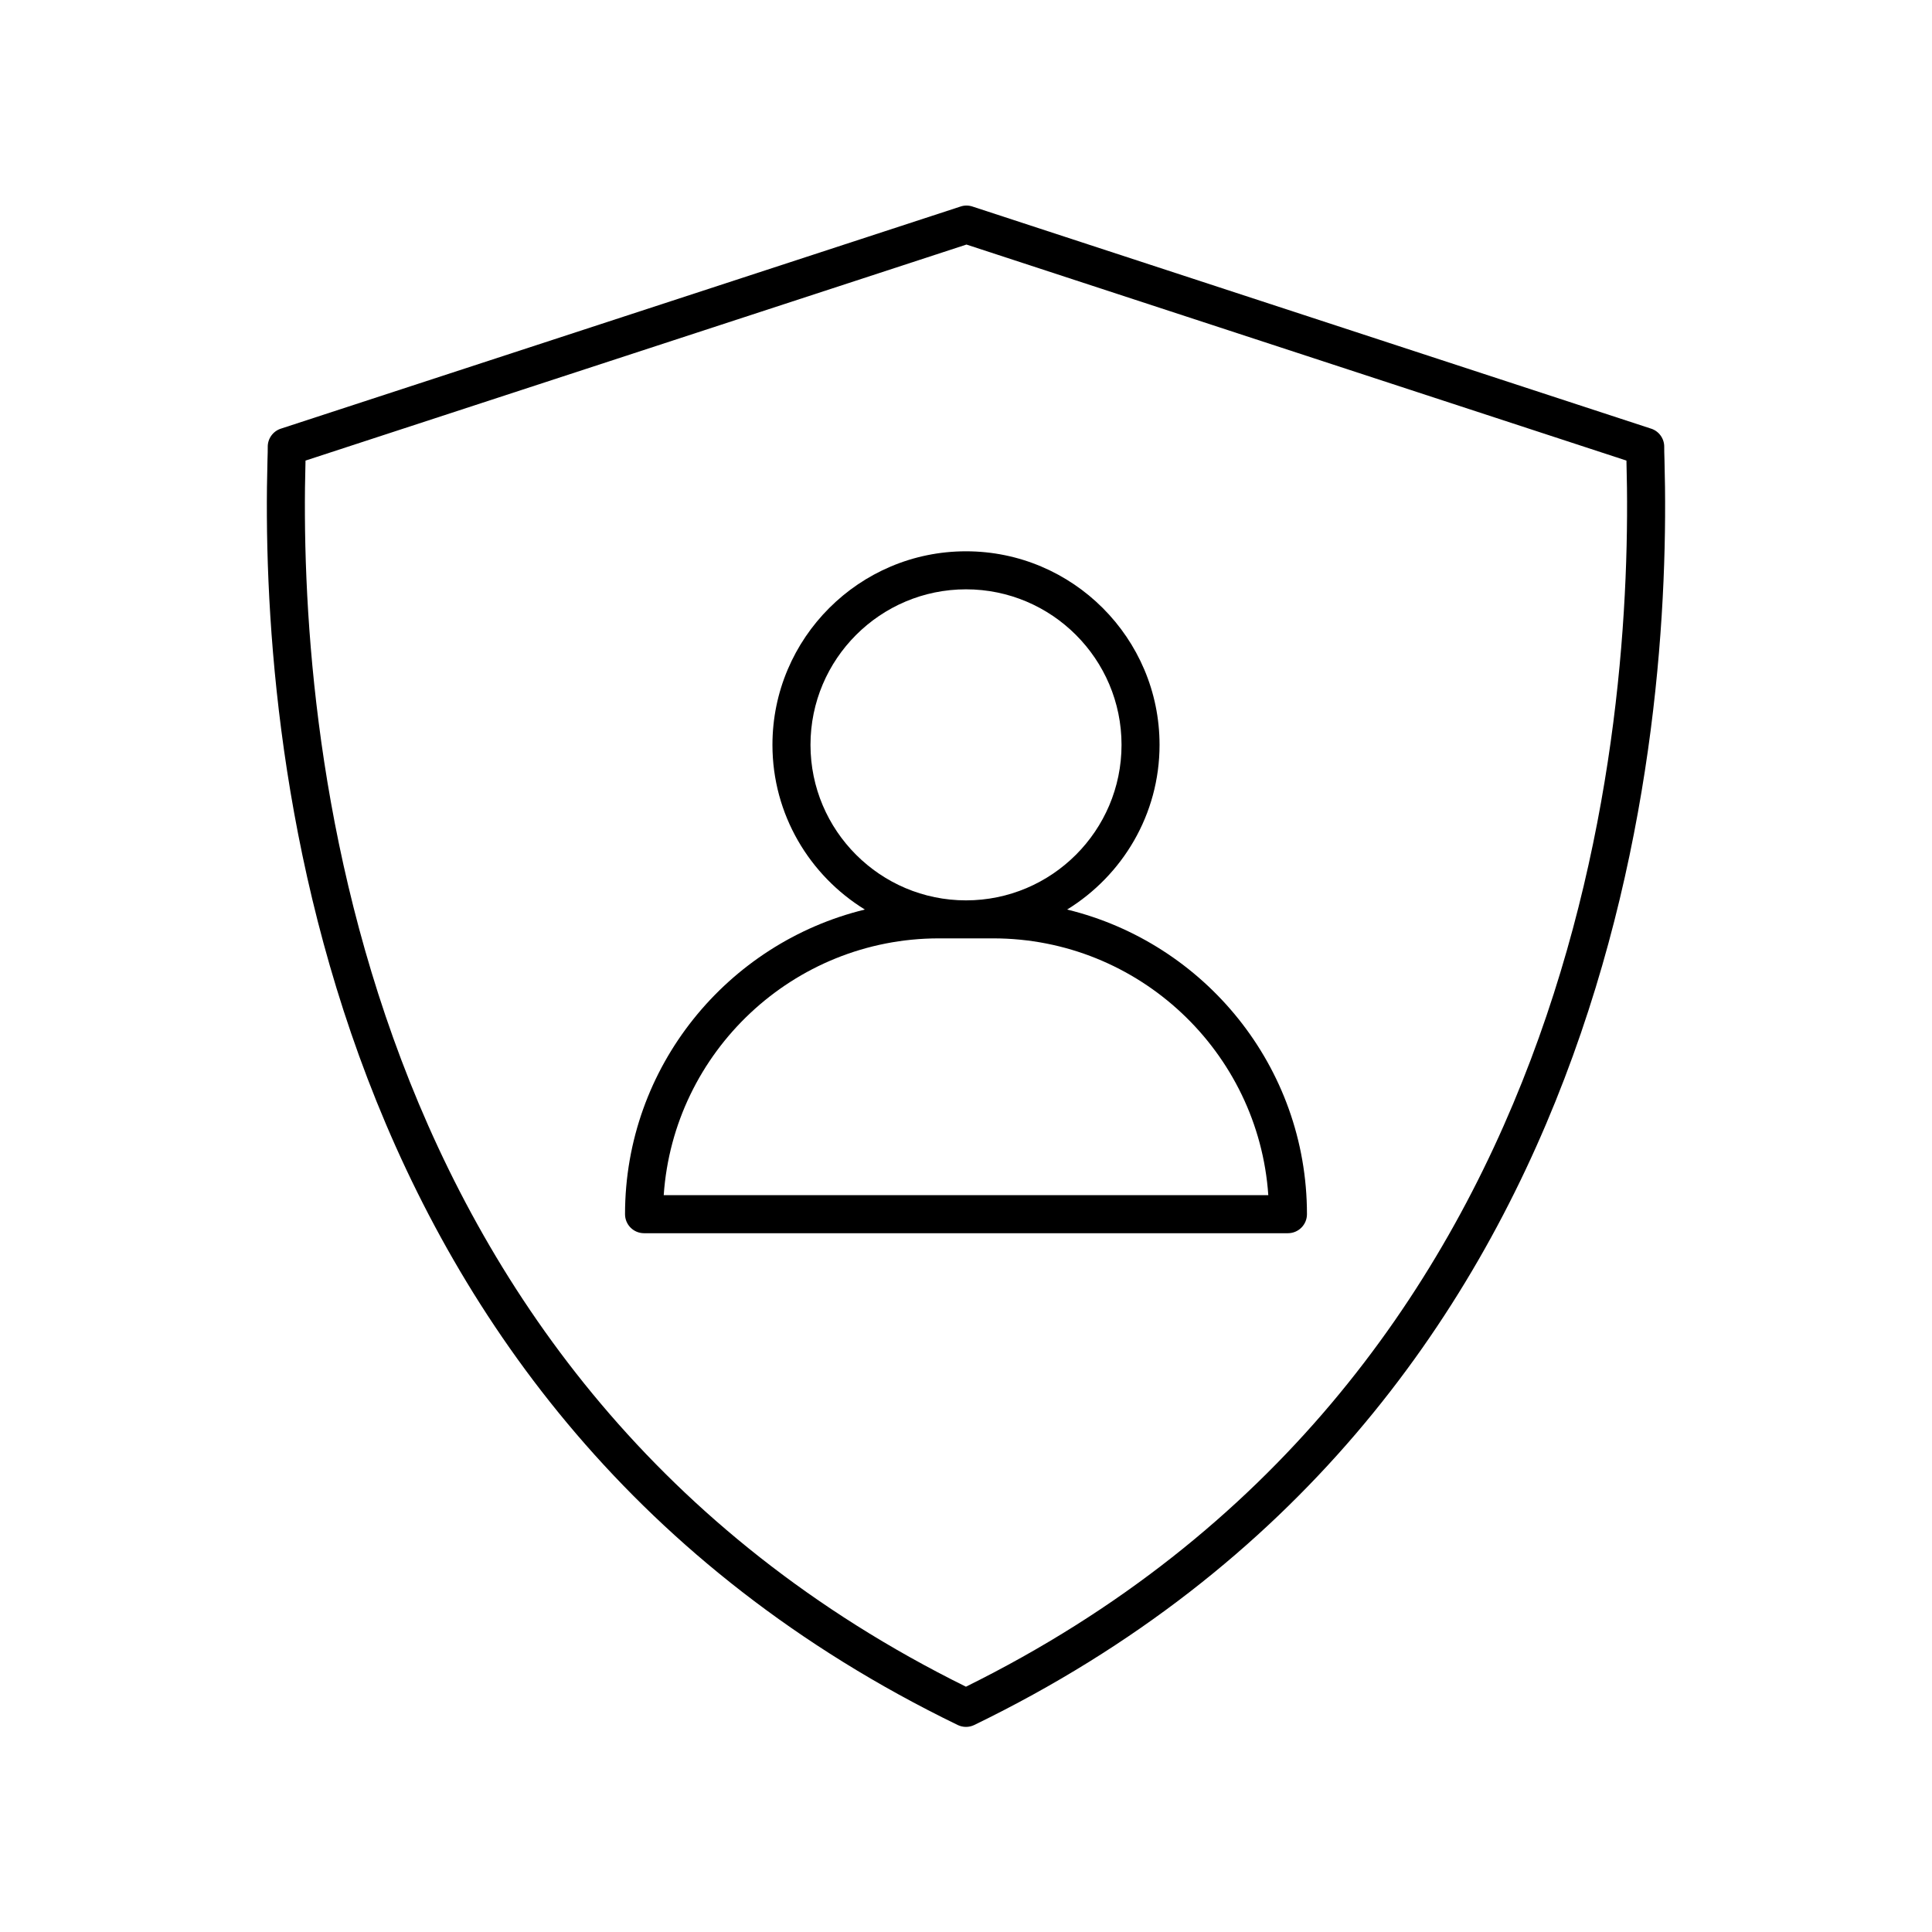
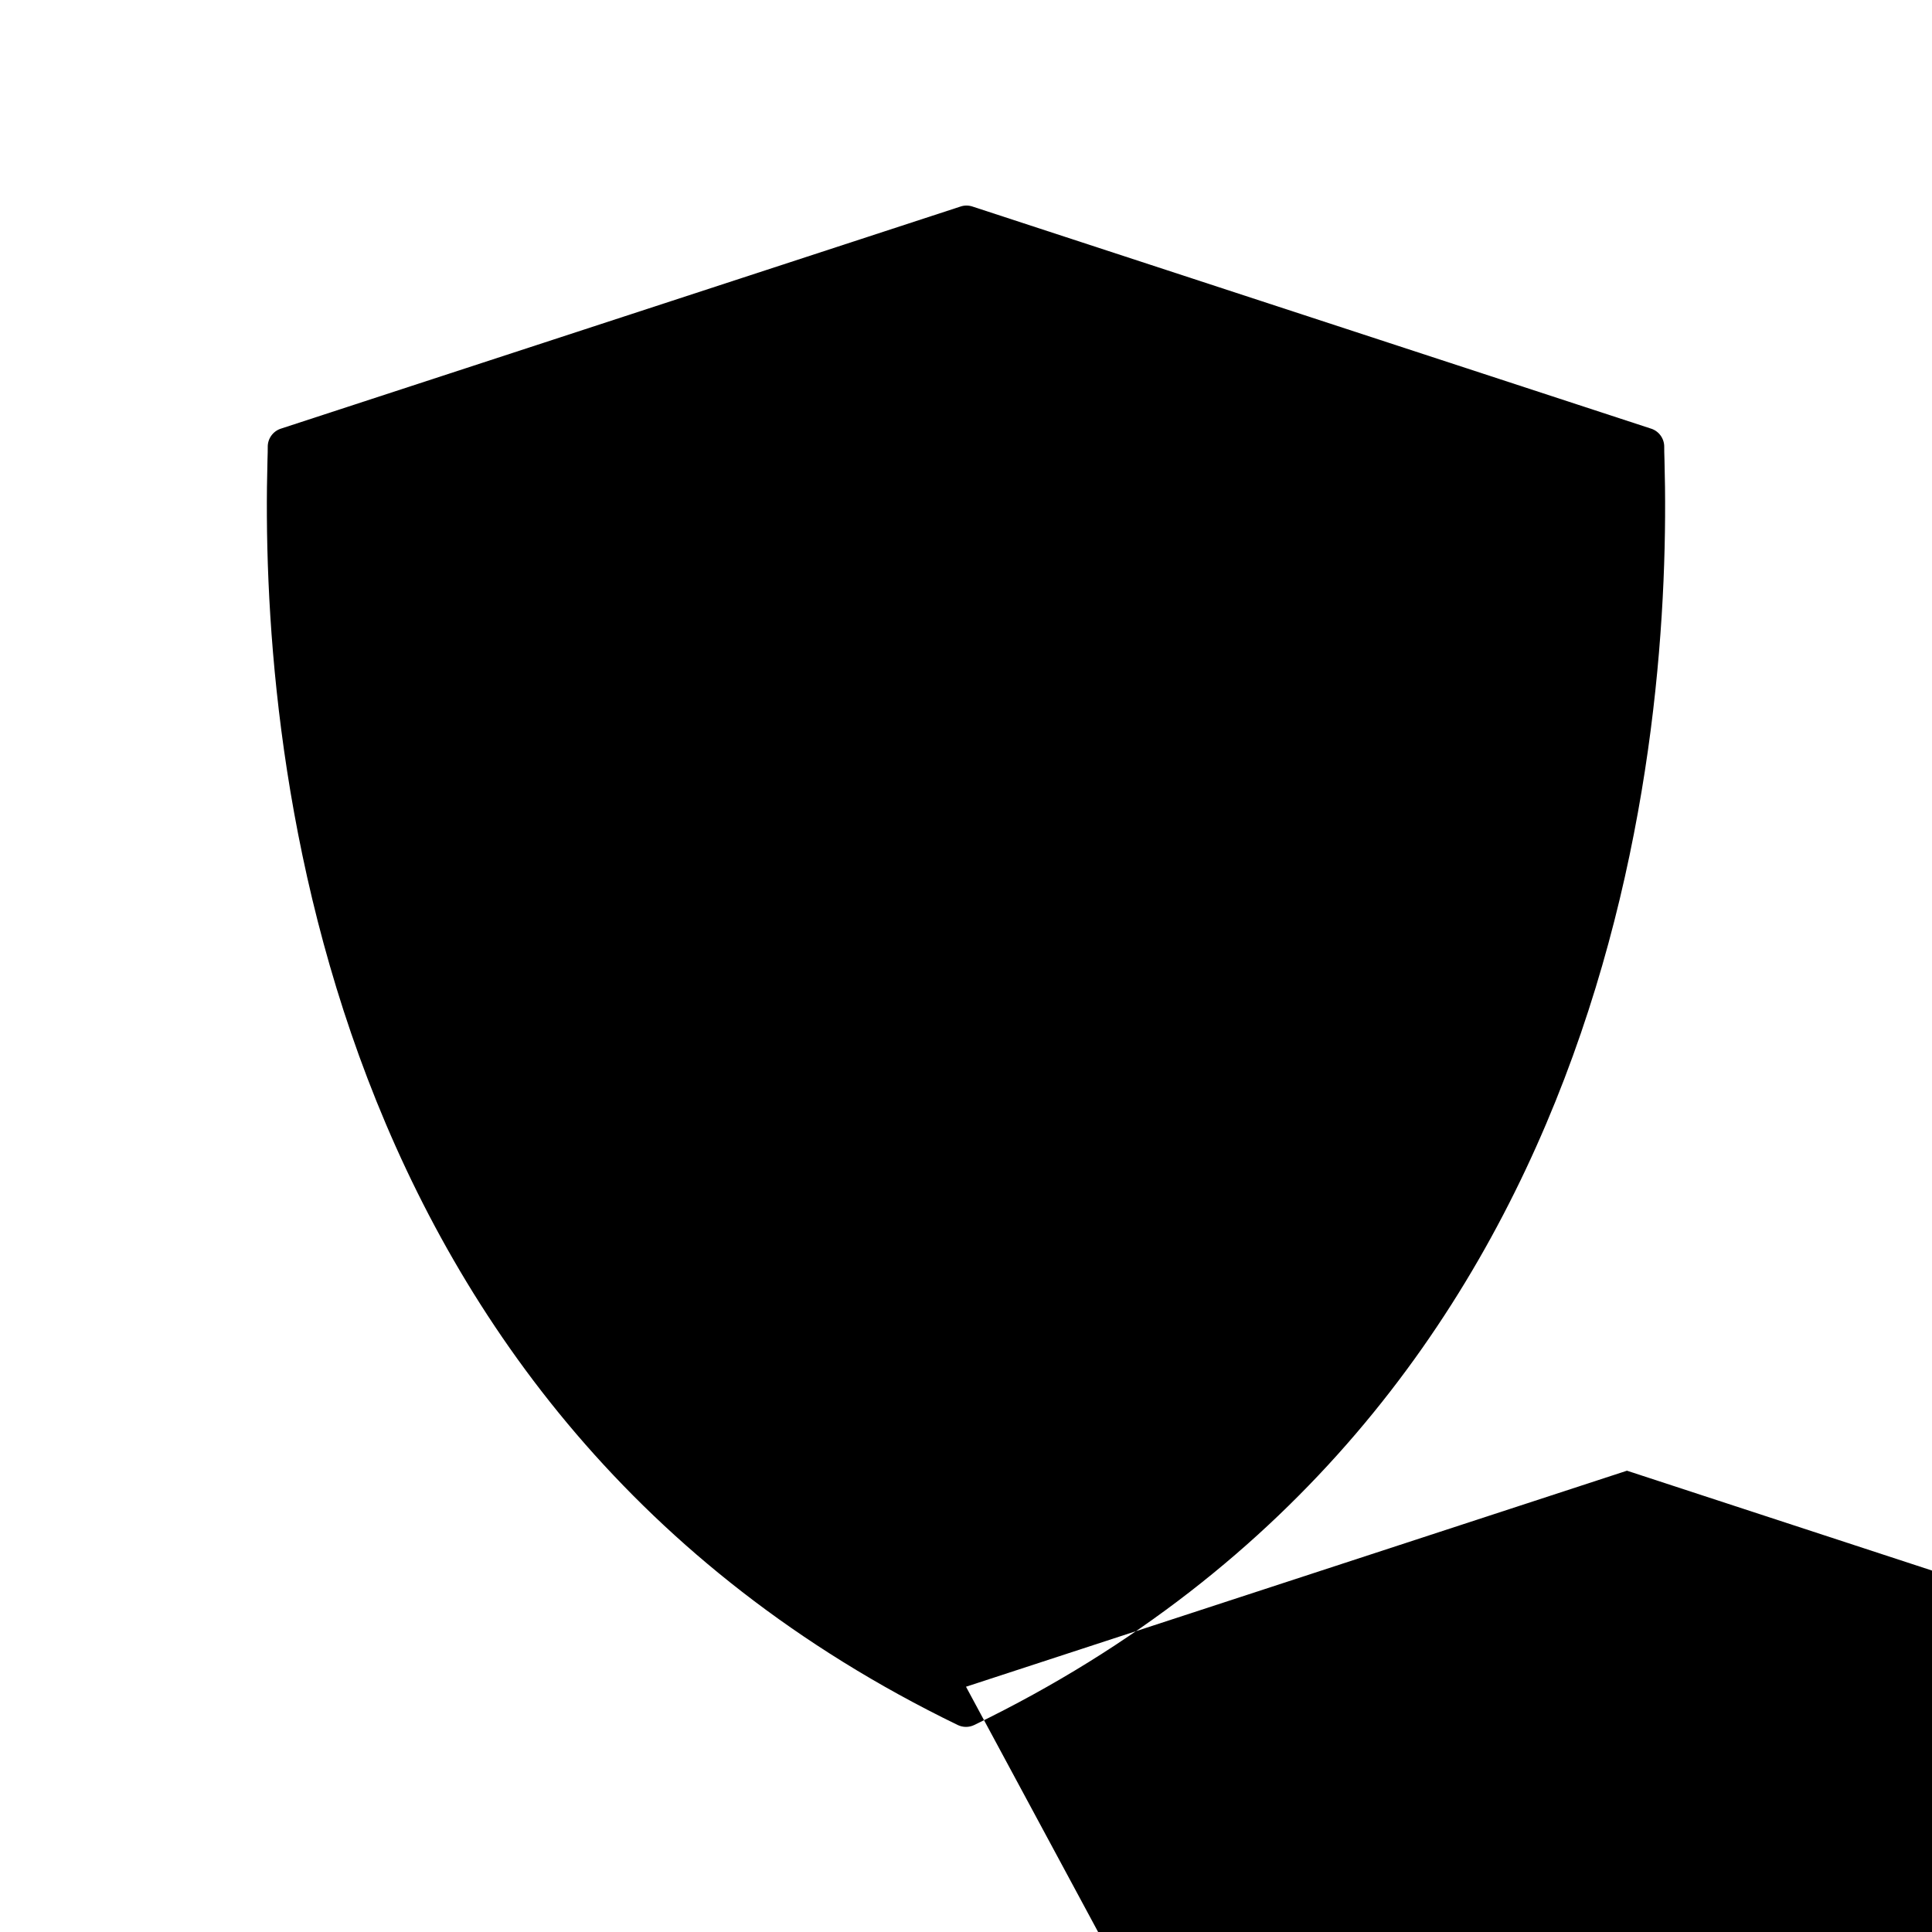
<svg xmlns="http://www.w3.org/2000/svg" fill="#000000" width="800px" height="800px" version="1.1" viewBox="144 144 512 512">
  <g>
-     <path d="m581.57 257.6-179.87-58.871c-1.023-0.336-2.121-0.34-3.133 0l-180.14 58.871c-2.117 0.688-3.527 2.688-3.473 4.914 0.016 0.605-0.02 1.781-0.07 3.484-2.012 73.102 11.777 252.1 182.91 335.14 0.695 0.34 1.449 0.508 2.203 0.508s1.504-0.168 2.199-0.508c171.16-83.059 184.93-262.05 182.91-335.16-0.051-1.691-0.082-2.867-0.07-3.473 0.055-2.223-1.355-4.219-3.469-4.91zm-181.57 333.4c-163.77-80.957-176.99-253.89-175.04-324.73 0-0.07 0-0.145 0.004-0.211l175.16-57.25 174.9 57.25c0.004 0.062 0.004 0.133 0.004 0.203 1.961 70.824-11.25 243.77-175.04 324.73z" />
-     <path d="m426.8 385.04c14.664-9.039 24.492-25.195 24.492-43.648 0-28.281-23.012-51.293-51.293-51.293s-51.293 23.012-51.293 51.293c0 18.453 9.828 34.613 24.492 43.648-36.41 8.852-63.559 41.641-63.559 80.734 0 2.785 2.254 5.039 5.039 5.039h170.64c2.785 0 5.039-2.254 5.039-5.039 0.004-39.094-27.145-71.883-63.555-80.734zm-68.012-43.648c0-22.727 18.488-41.215 41.215-41.215s41.215 18.488 41.215 41.215c0 22.727-18.492 41.215-41.215 41.215-22.727 0-41.215-18.488-41.215-41.215zm-38.895 119.34c2.594-37.961 34.312-68.055 72.926-68.055h14.367c38.613 0 70.332 30.09 72.926 68.055z" />
+     <path d="m581.57 257.6-179.87-58.871c-1.023-0.336-2.121-0.34-3.133 0l-180.14 58.871c-2.117 0.688-3.527 2.688-3.473 4.914 0.016 0.605-0.02 1.781-0.07 3.484-2.012 73.102 11.777 252.1 182.91 335.14 0.695 0.34 1.449 0.508 2.203 0.508s1.504-0.168 2.199-0.508c171.16-83.059 184.93-262.05 182.91-335.16-0.051-1.691-0.082-2.867-0.07-3.473 0.055-2.223-1.355-4.219-3.469-4.91zm-181.57 333.4l175.16-57.25 174.9 57.25c0.004 0.062 0.004 0.133 0.004 0.203 1.961 70.824-11.25 243.77-175.04 324.73z" />
  </g>
</svg>